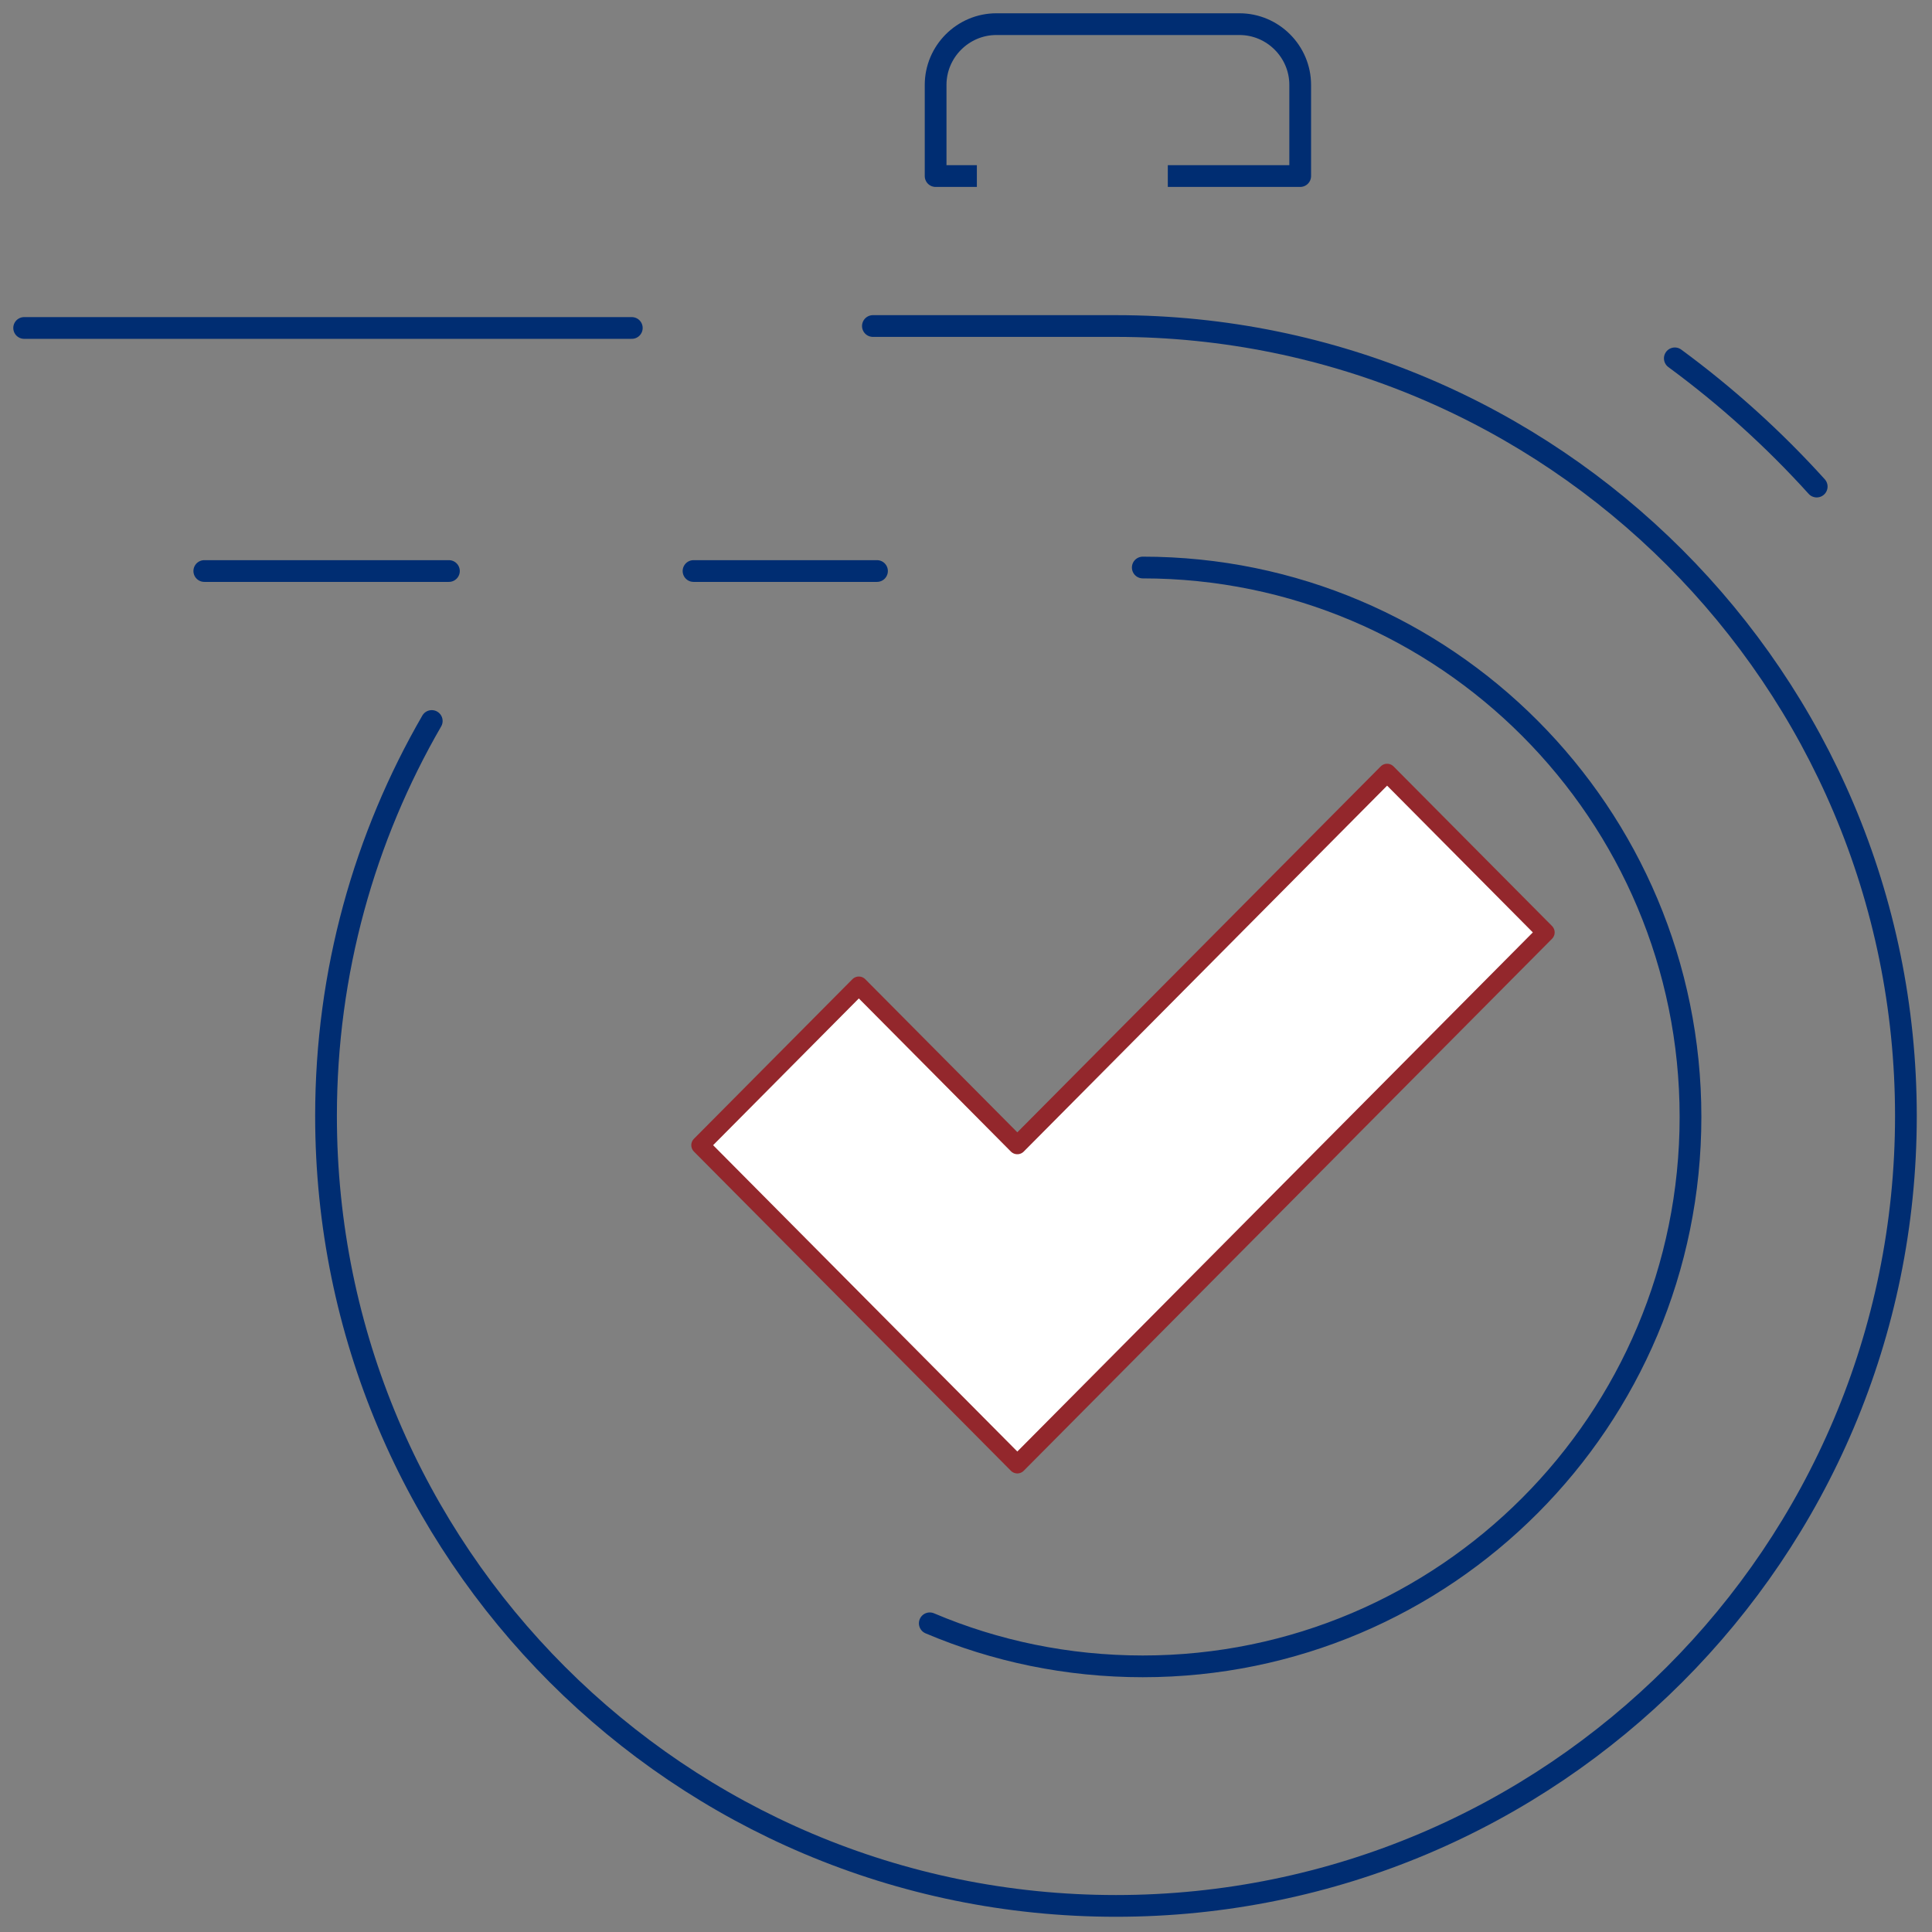
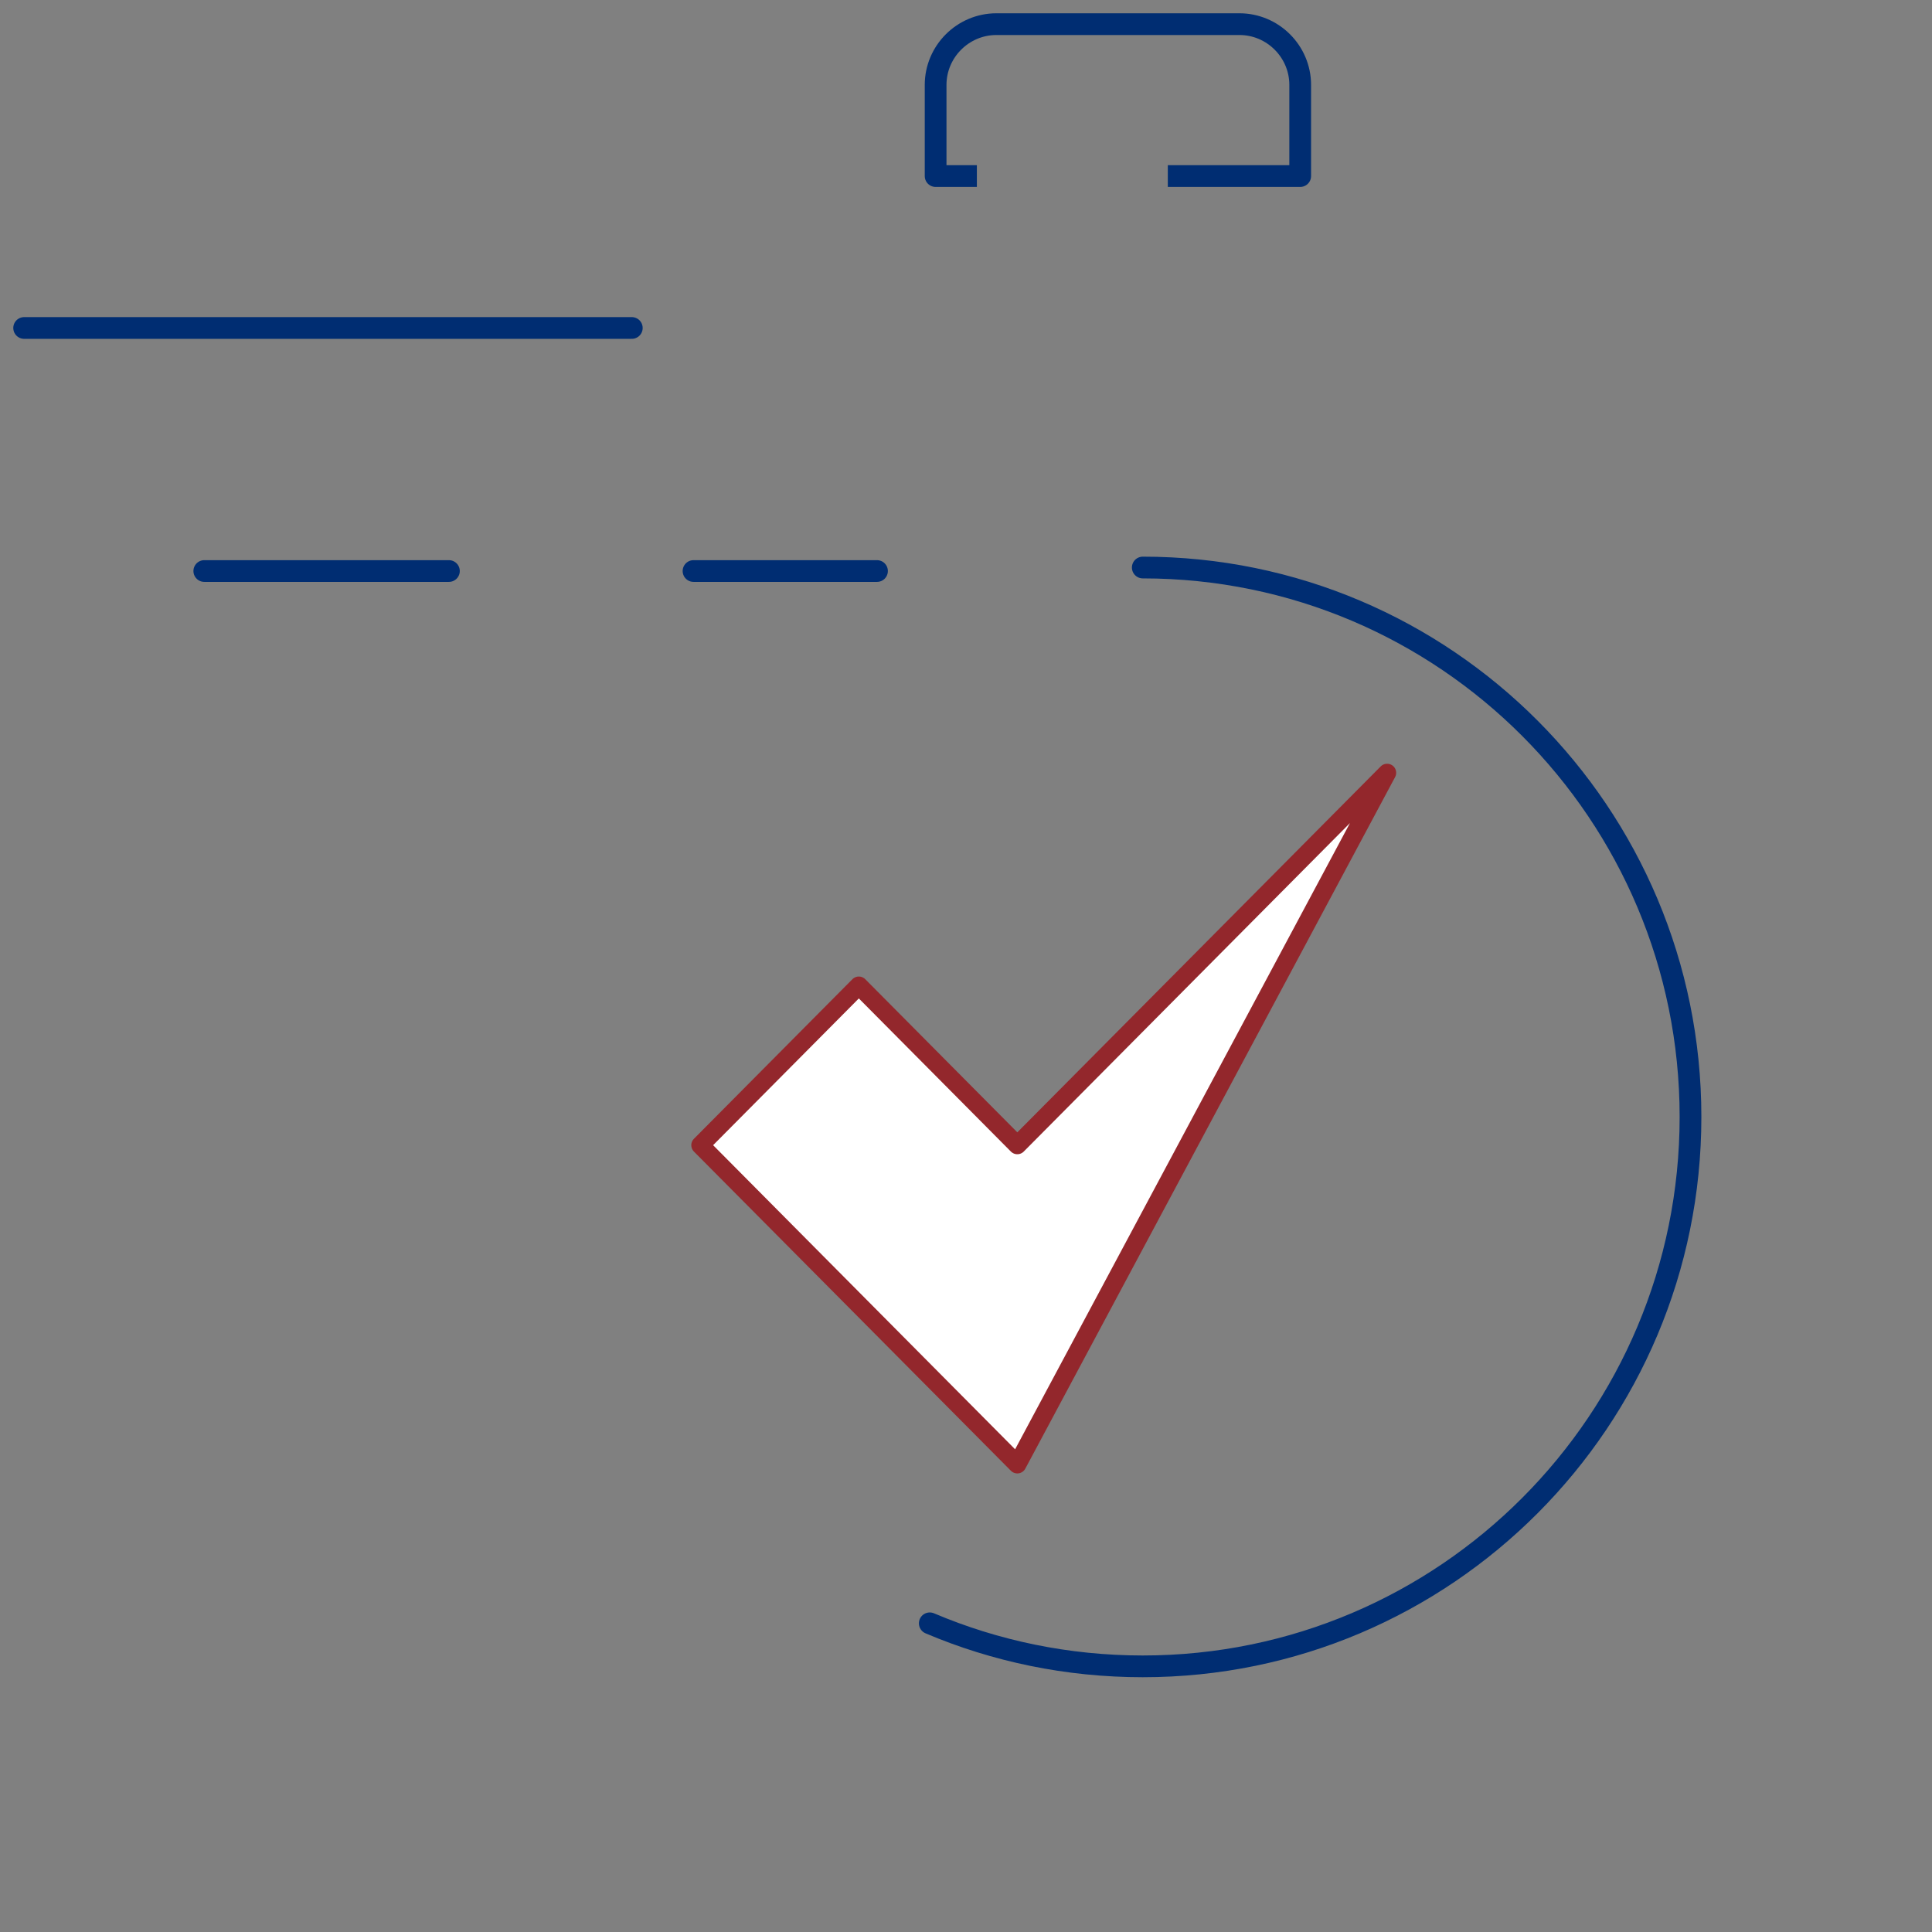
<svg xmlns="http://www.w3.org/2000/svg" width="160" height="160" viewBox="0 0 160 160" fill="none">
  <rect x="0" y="0" width="160" height="160" fill="#808080" stroke="none" />
  <path d="M94.64 47C119.689 47 140 67.374 140 92.5C140 117.626 119.689 138 94.64 138C88.39 138 82.418 136.736 77 134.436" stroke="#002D72" stroke-width="1.8" stroke-linecap="round" stroke-linejoin="round" />
  <path d="M2 27.161H52.323" stroke="#002D72" stroke-width="1.8" stroke-linecap="round" stroke-linejoin="round" />
  <path d="M37.177 47.29H16.919" stroke="#002D72" stroke-width="1.8" stroke-linecap="round" stroke-linejoin="round" />
  <path d="M72.629 47.29H57.435" stroke="#002D72" stroke-width="1.8" stroke-linecap="round" stroke-linejoin="round" />
  <path d="M80 14.581H77.484V7.032C77.484 4.265 79.748 2 82.516 2H102.645C105.413 2 107.677 4.265 107.677 7.032V14.581H97.613" stroke="#002D72" stroke-width="1.8" stroke-linecap="square" stroke-linejoin="round" />
-   <path d="M72.29 27H92.419C128.551 27 157.839 56.288 157.839 92.419C157.839 128.551 128.551 157.839 92.419 157.839C56.288 157.839 27 128.551 27 92.419C27 80.493 30.195 69.321 35.756 59.71" stroke="#002D72" stroke-width="1.8" stroke-linecap="round" stroke-linejoin="round" />
-   <path d="M138.701 29.677C142.979 32.823 146.904 36.37 150.452 40.295" stroke="#002D72" stroke-width="1.8" stroke-linecap="round" stroke-linejoin="round" />
-   <path d="M114.875 64L84.25 94.839L71.125 81.622L58 94.839L84.25 121.273L128 77.217L114.875 64Z" fill="white" stroke="#93272C" stroke-width="1.5" stroke-linejoin="round" />
+   <path d="M114.875 64L84.25 94.839L71.125 81.622L58 94.839L84.25 121.273L114.875 64Z" fill="white" stroke="#93272C" stroke-width="1.5" stroke-linejoin="round" />
</svg>